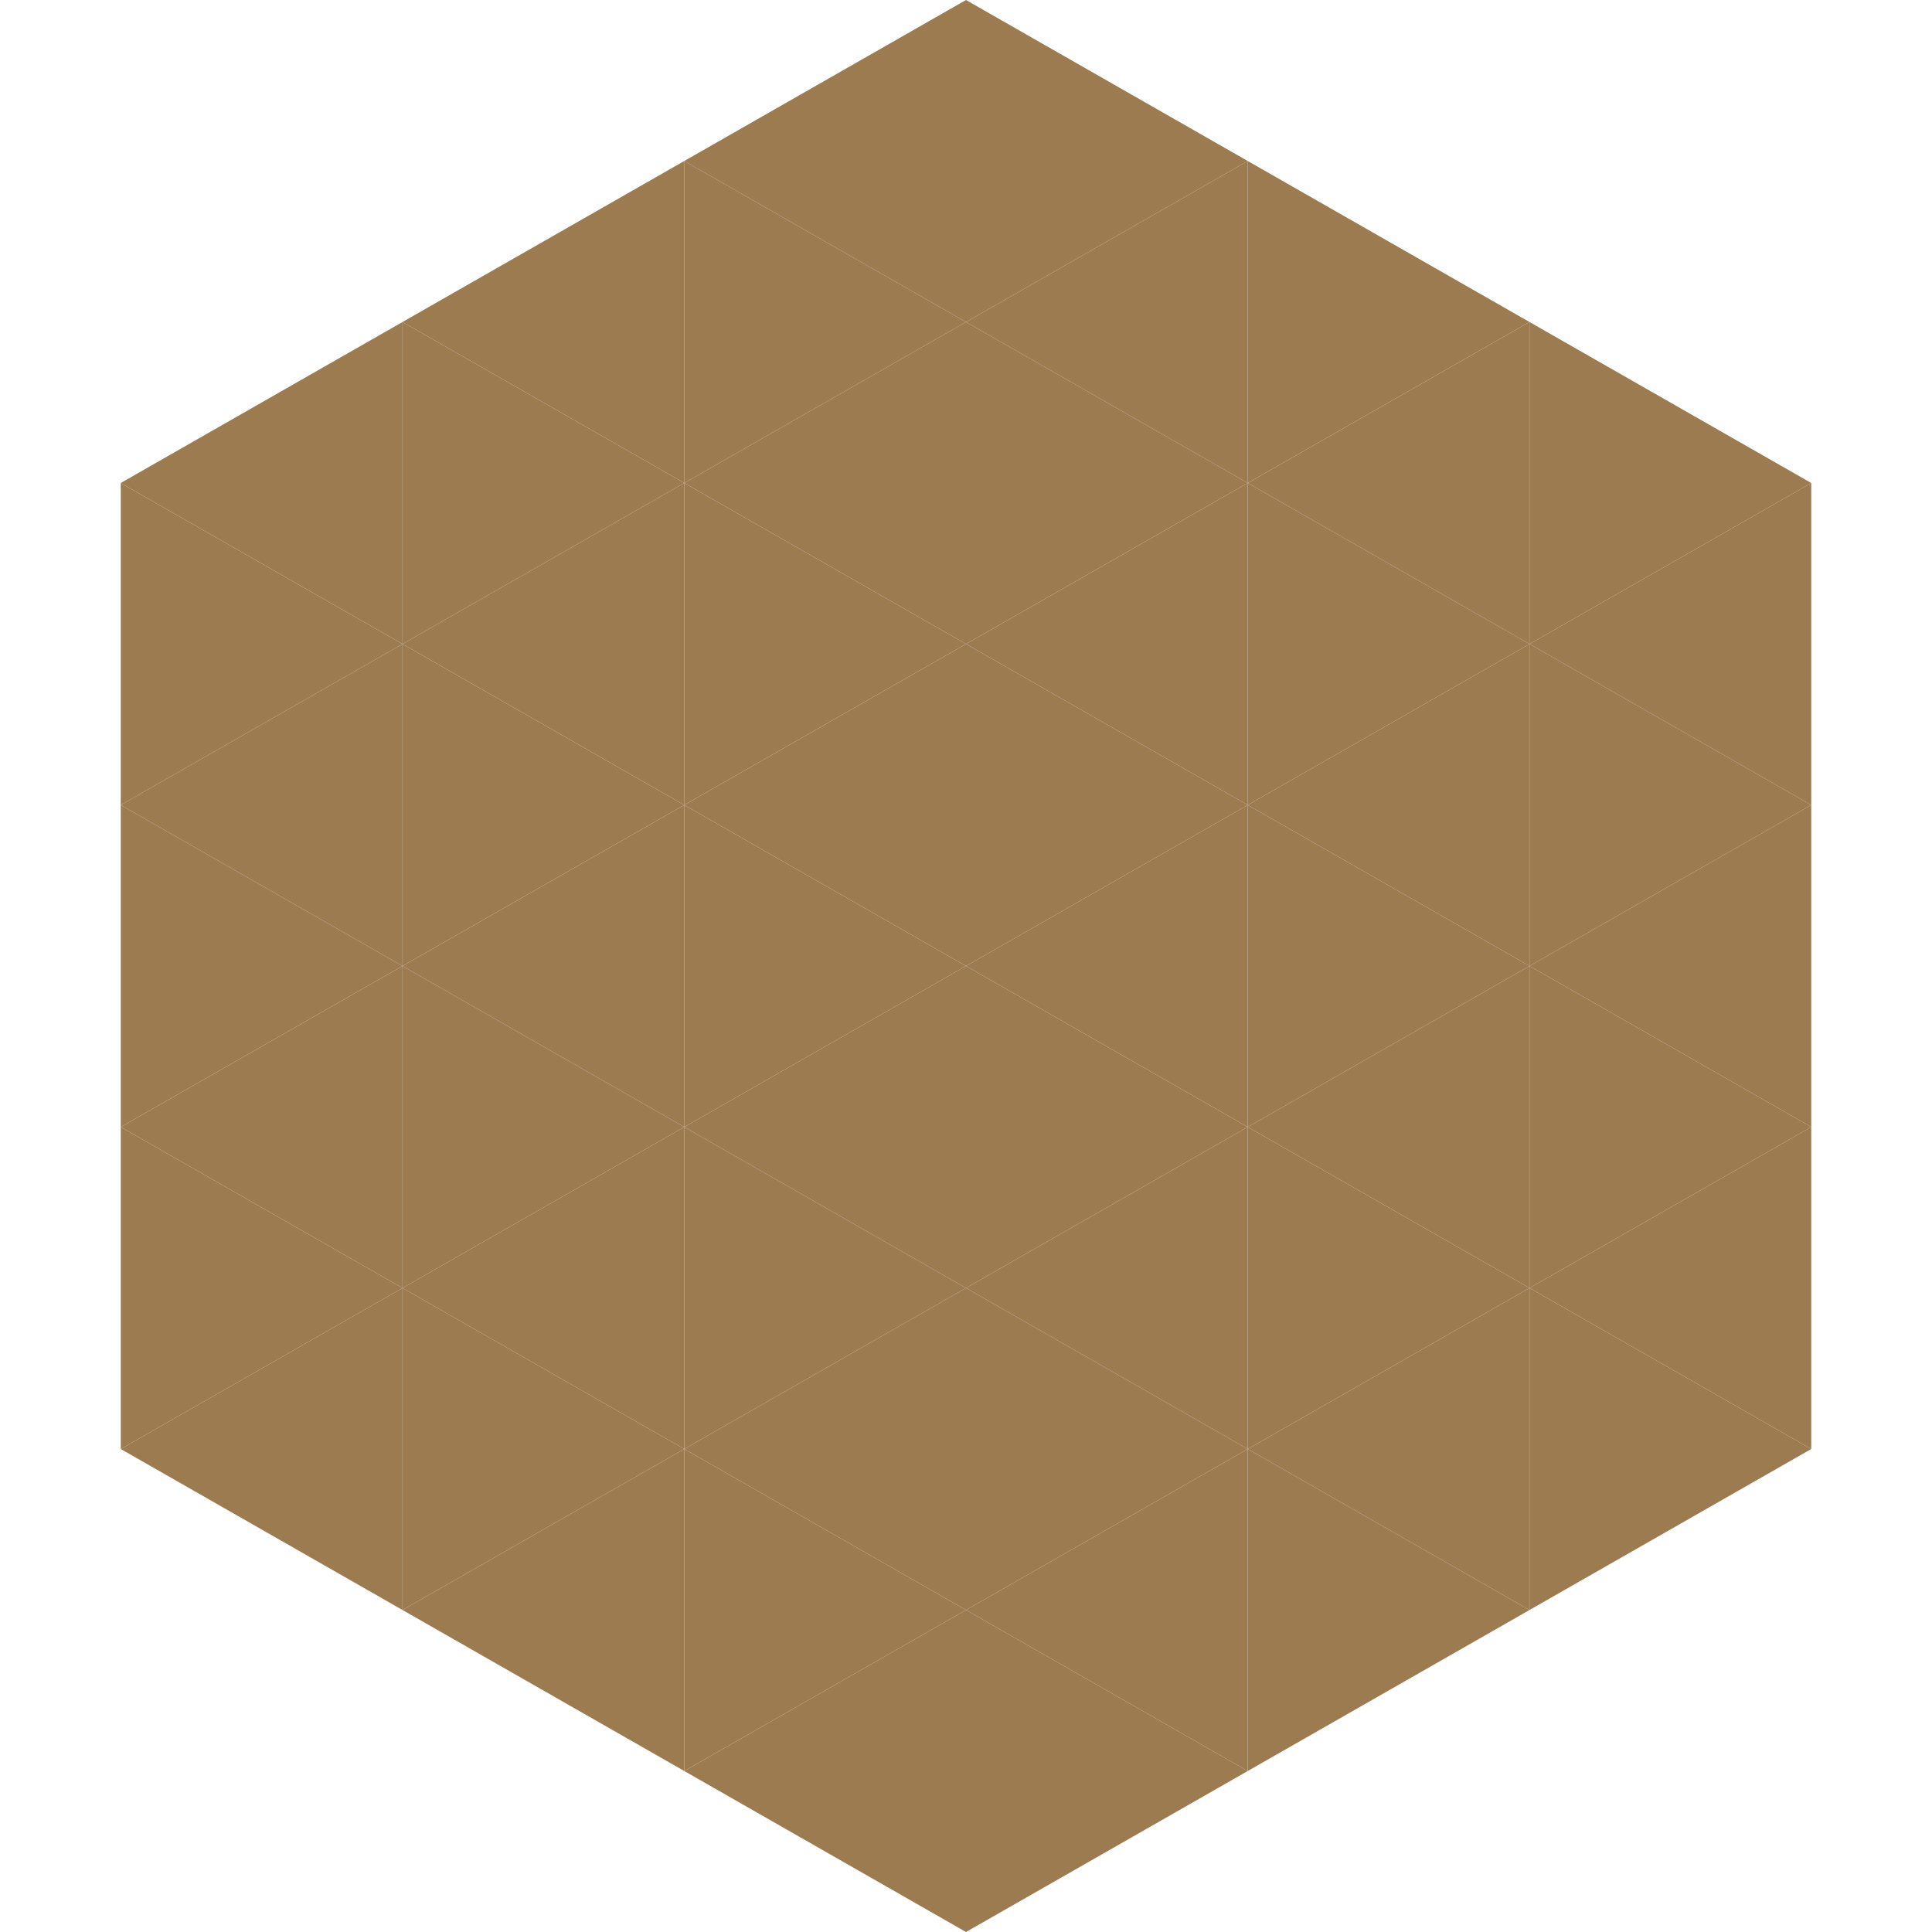
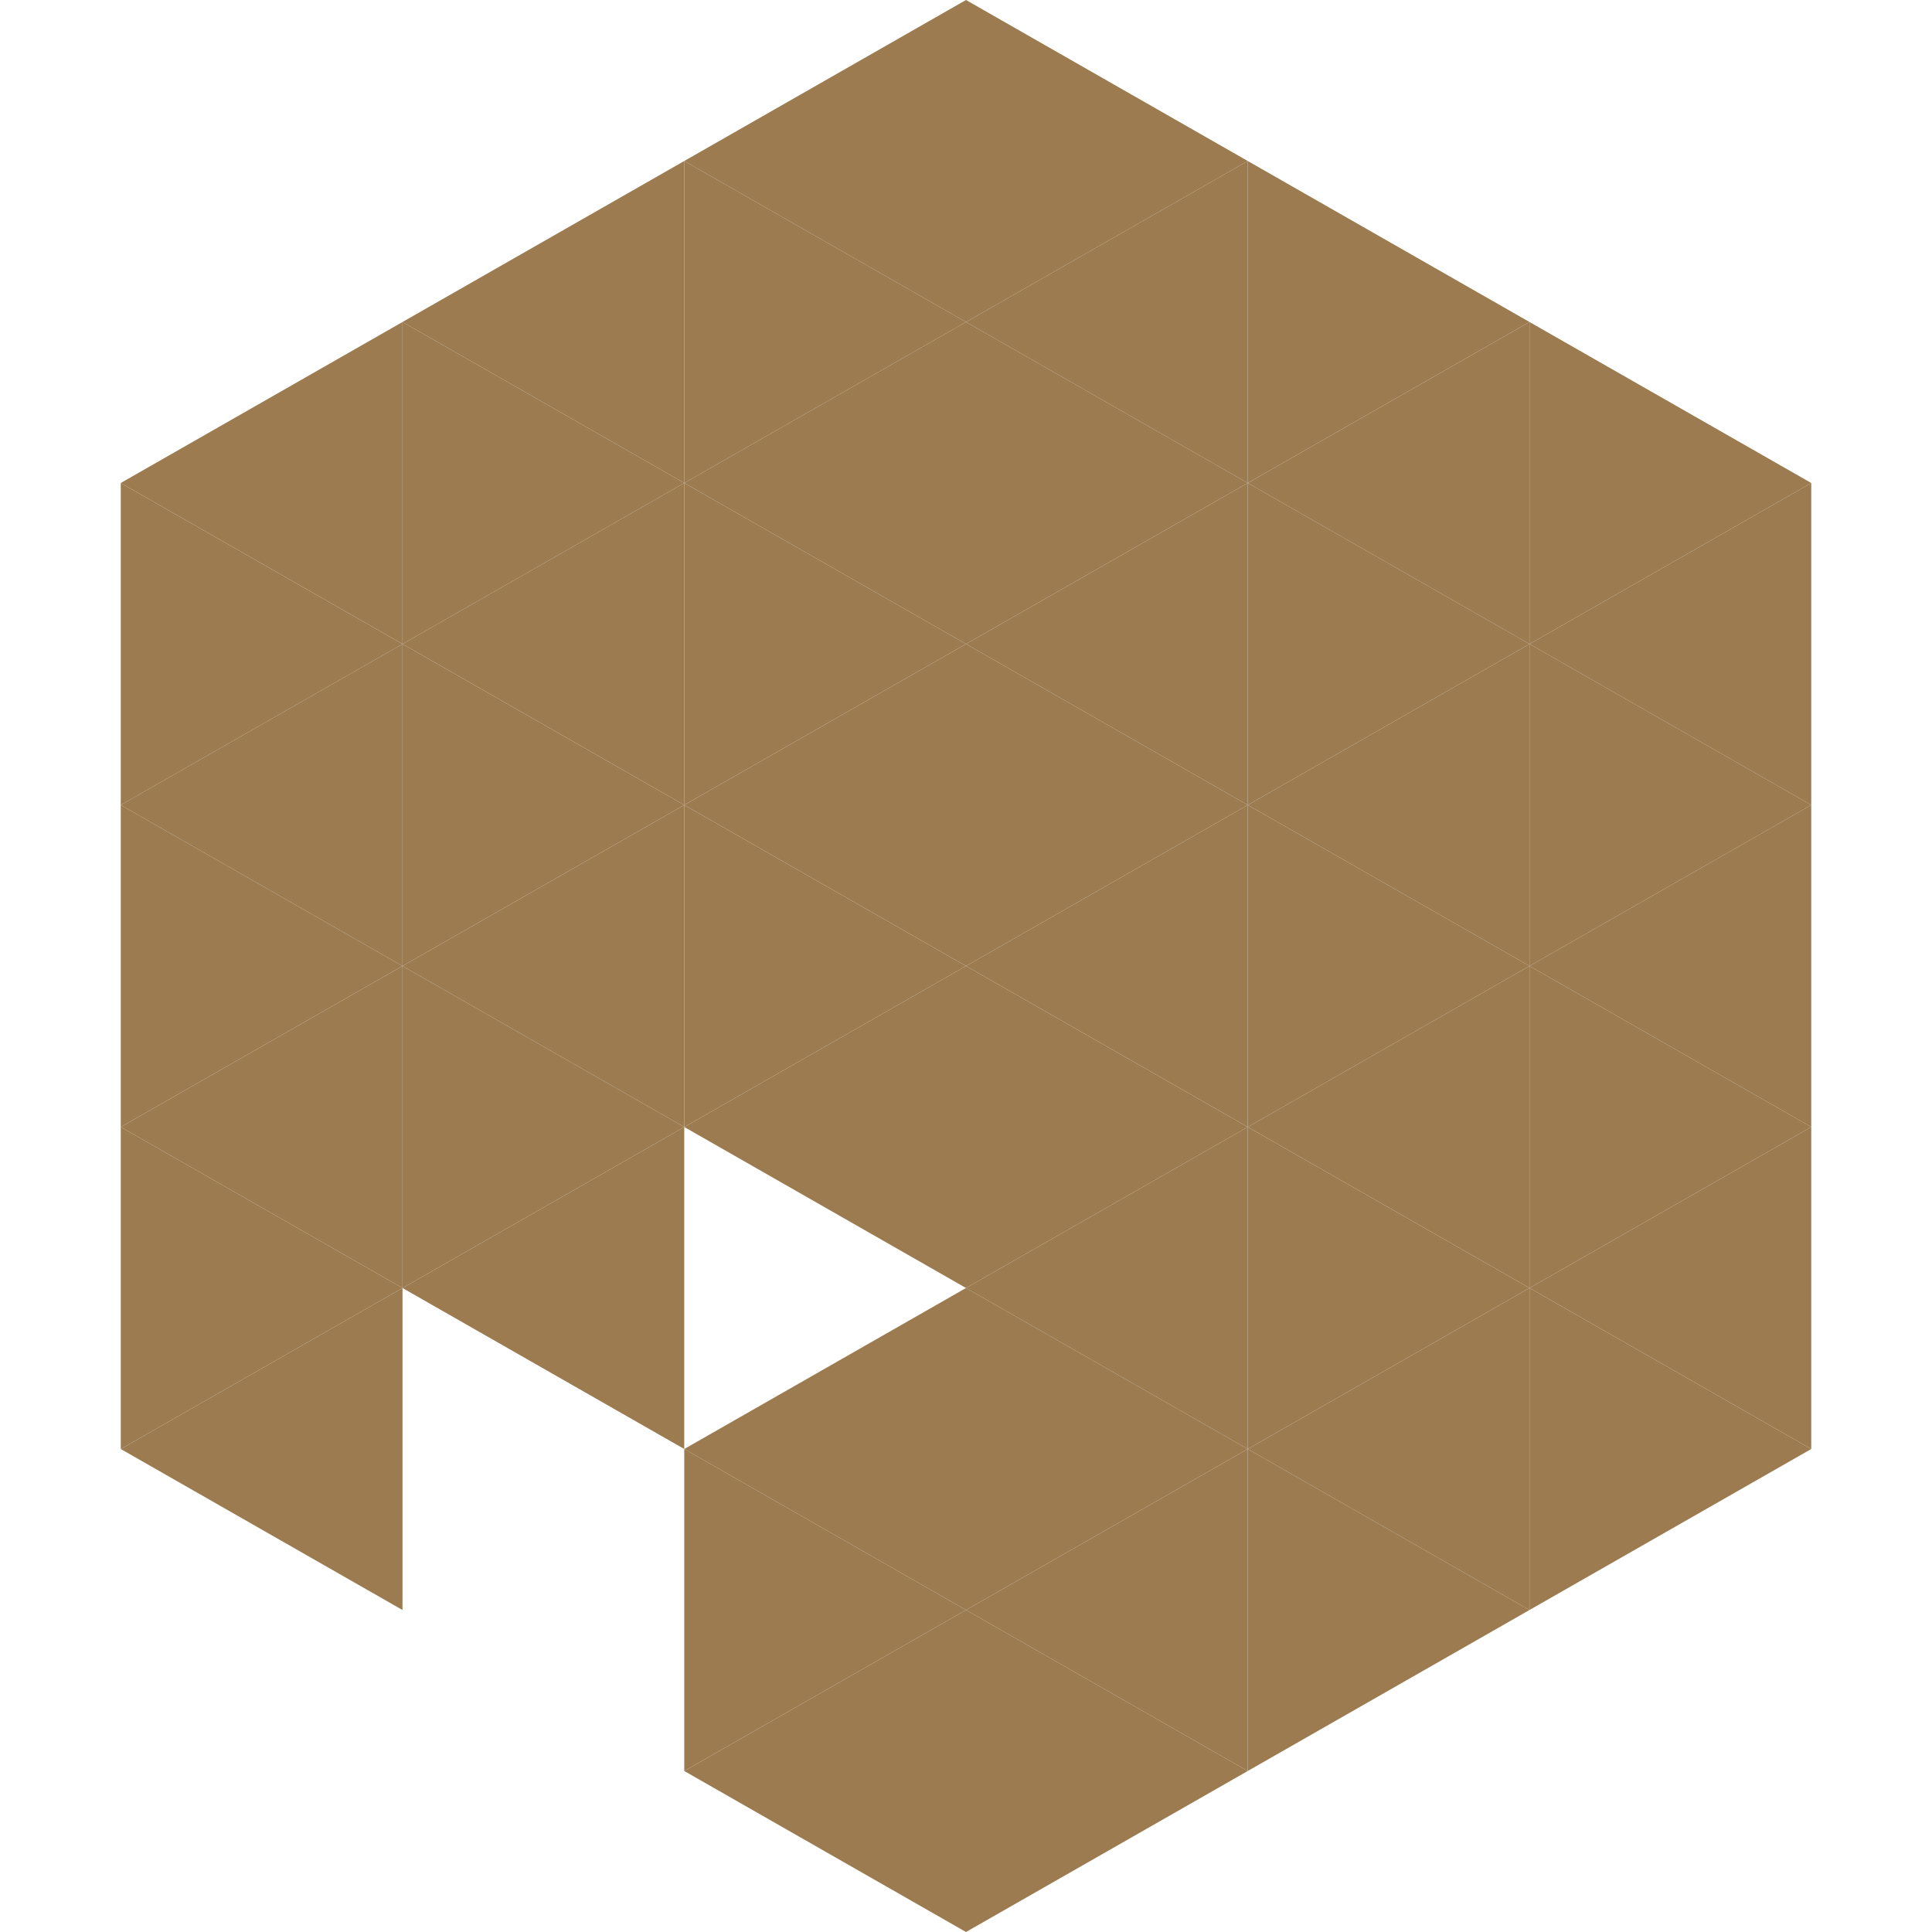
<svg xmlns="http://www.w3.org/2000/svg" width="240" height="240">
  <polygon points="50,40 15,60 50,80" style="fill:rgb(156,123,81)" />
  <polygon points="190,40 225,60 190,80" style="fill:rgb(156,123,81)" />
  <polygon points="15,60 50,80 15,100" style="fill:rgb(156,123,81)" />
  <polygon points="225,60 190,80 225,100" style="fill:rgb(156,123,81)" />
  <polygon points="50,80 15,100 50,120" style="fill:rgb(156,123,81)" />
  <polygon points="190,80 225,100 190,120" style="fill:rgb(156,123,81)" />
  <polygon points="15,100 50,120 15,140" style="fill:rgb(156,123,81)" />
  <polygon points="225,100 190,120 225,140" style="fill:rgb(156,123,81)" />
  <polygon points="50,120 15,140 50,160" style="fill:rgb(156,123,81)" />
  <polygon points="190,120 225,140 190,160" style="fill:rgb(156,123,81)" />
  <polygon points="15,140 50,160 15,180" style="fill:rgb(156,123,81)" />
  <polygon points="225,140 190,160 225,180" style="fill:rgb(156,123,81)" />
  <polygon points="50,160 15,180 50,200" style="fill:rgb(156,123,81)" />
  <polygon points="190,160 225,180 190,200" style="fill:rgb(156,123,81)" />
  <polygon points="15,180 50,200 15,220" style="fill:rgb(255,255,255); fill-opacity:0" />
  <polygon points="225,180 190,200 225,220" style="fill:rgb(255,255,255); fill-opacity:0" />
  <polygon points="50,0 85,20 50,40" style="fill:rgb(255,255,255); fill-opacity:0" />
  <polygon points="190,0 155,20 190,40" style="fill:rgb(255,255,255); fill-opacity:0" />
  <polygon points="85,20 50,40 85,60" style="fill:rgb(156,123,81)" />
  <polygon points="155,20 190,40 155,60" style="fill:rgb(156,123,81)" />
  <polygon points="50,40 85,60 50,80" style="fill:rgb(156,123,81)" />
  <polygon points="190,40 155,60 190,80" style="fill:rgb(156,123,81)" />
  <polygon points="85,60 50,80 85,100" style="fill:rgb(156,123,81)" />
  <polygon points="155,60 190,80 155,100" style="fill:rgb(156,123,81)" />
  <polygon points="50,80 85,100 50,120" style="fill:rgb(156,123,81)" />
  <polygon points="190,80 155,100 190,120" style="fill:rgb(156,123,81)" />
  <polygon points="85,100 50,120 85,140" style="fill:rgb(156,123,81)" />
  <polygon points="155,100 190,120 155,140" style="fill:rgb(156,123,81)" />
  <polygon points="50,120 85,140 50,160" style="fill:rgb(156,123,81)" />
  <polygon points="190,120 155,140 190,160" style="fill:rgb(156,123,81)" />
  <polygon points="85,140 50,160 85,180" style="fill:rgb(156,123,81)" />
  <polygon points="155,140 190,160 155,180" style="fill:rgb(156,123,81)" />
-   <polygon points="50,160 85,180 50,200" style="fill:rgb(156,123,81)" />
  <polygon points="190,160 155,180 190,200" style="fill:rgb(156,123,81)" />
-   <polygon points="85,180 50,200 85,220" style="fill:rgb(156,123,81)" />
  <polygon points="155,180 190,200 155,220" style="fill:rgb(156,123,81)" />
  <polygon points="120,0 85,20 120,40" style="fill:rgb(156,123,81)" />
  <polygon points="120,0 155,20 120,40" style="fill:rgb(156,123,81)" />
  <polygon points="85,20 120,40 85,60" style="fill:rgb(156,123,81)" />
  <polygon points="155,20 120,40 155,60" style="fill:rgb(156,123,81)" />
  <polygon points="120,40 85,60 120,80" style="fill:rgb(156,123,81)" />
  <polygon points="120,40 155,60 120,80" style="fill:rgb(156,123,81)" />
  <polygon points="85,60 120,80 85,100" style="fill:rgb(156,123,81)" />
  <polygon points="155,60 120,80 155,100" style="fill:rgb(156,123,81)" />
  <polygon points="120,80 85,100 120,120" style="fill:rgb(156,123,81)" />
  <polygon points="120,80 155,100 120,120" style="fill:rgb(156,123,81)" />
  <polygon points="85,100 120,120 85,140" style="fill:rgb(156,123,81)" />
  <polygon points="155,100 120,120 155,140" style="fill:rgb(156,123,81)" />
  <polygon points="120,120 85,140 120,160" style="fill:rgb(156,123,81)" />
  <polygon points="120,120 155,140 120,160" style="fill:rgb(156,123,81)" />
-   <polygon points="85,140 120,160 85,180" style="fill:rgb(156,123,81)" />
  <polygon points="155,140 120,160 155,180" style="fill:rgb(156,123,81)" />
  <polygon points="120,160 85,180 120,200" style="fill:rgb(156,123,81)" />
  <polygon points="120,160 155,180 120,200" style="fill:rgb(156,123,81)" />
  <polygon points="85,180 120,200 85,220" style="fill:rgb(156,123,81)" />
  <polygon points="155,180 120,200 155,220" style="fill:rgb(156,123,81)" />
  <polygon points="120,200 85,220 120,240" style="fill:rgb(156,123,81)" />
  <polygon points="120,200 155,220 120,240" style="fill:rgb(156,123,81)" />
  <polygon points="85,220 120,240 85,260" style="fill:rgb(255,255,255); fill-opacity:0" />
  <polygon points="155,220 120,240 155,260" style="fill:rgb(255,255,255); fill-opacity:0" />
</svg>